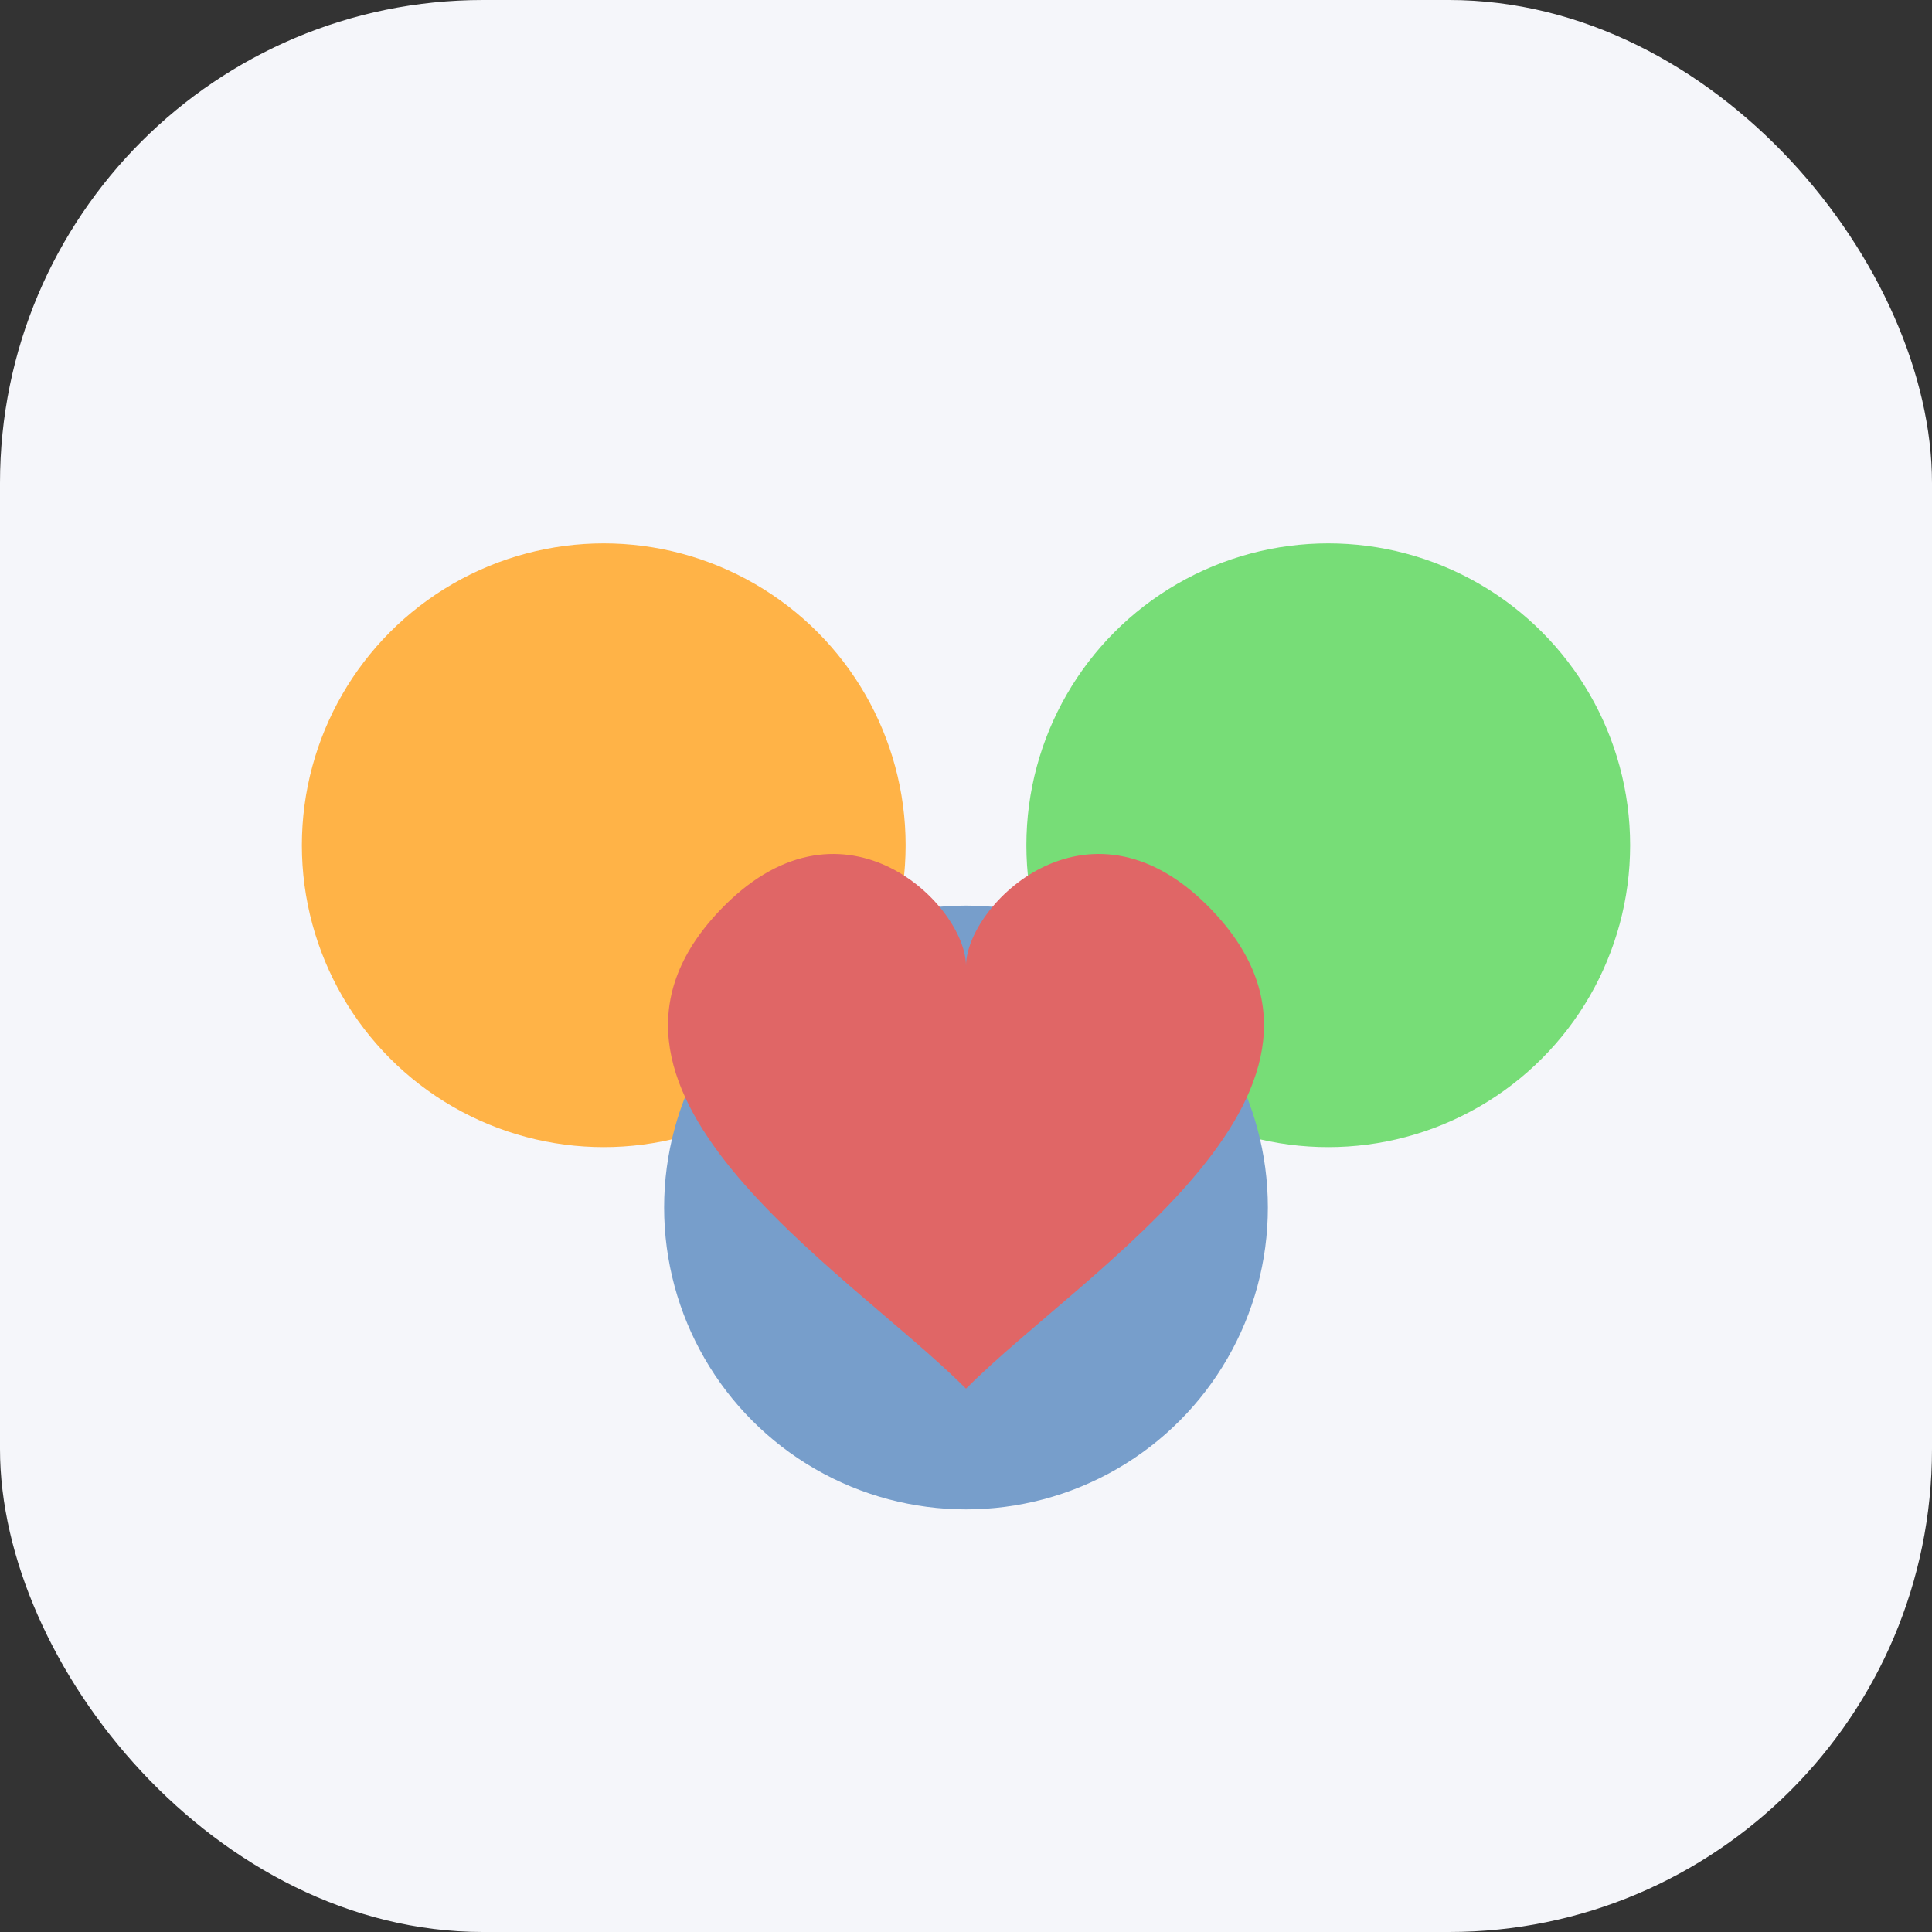
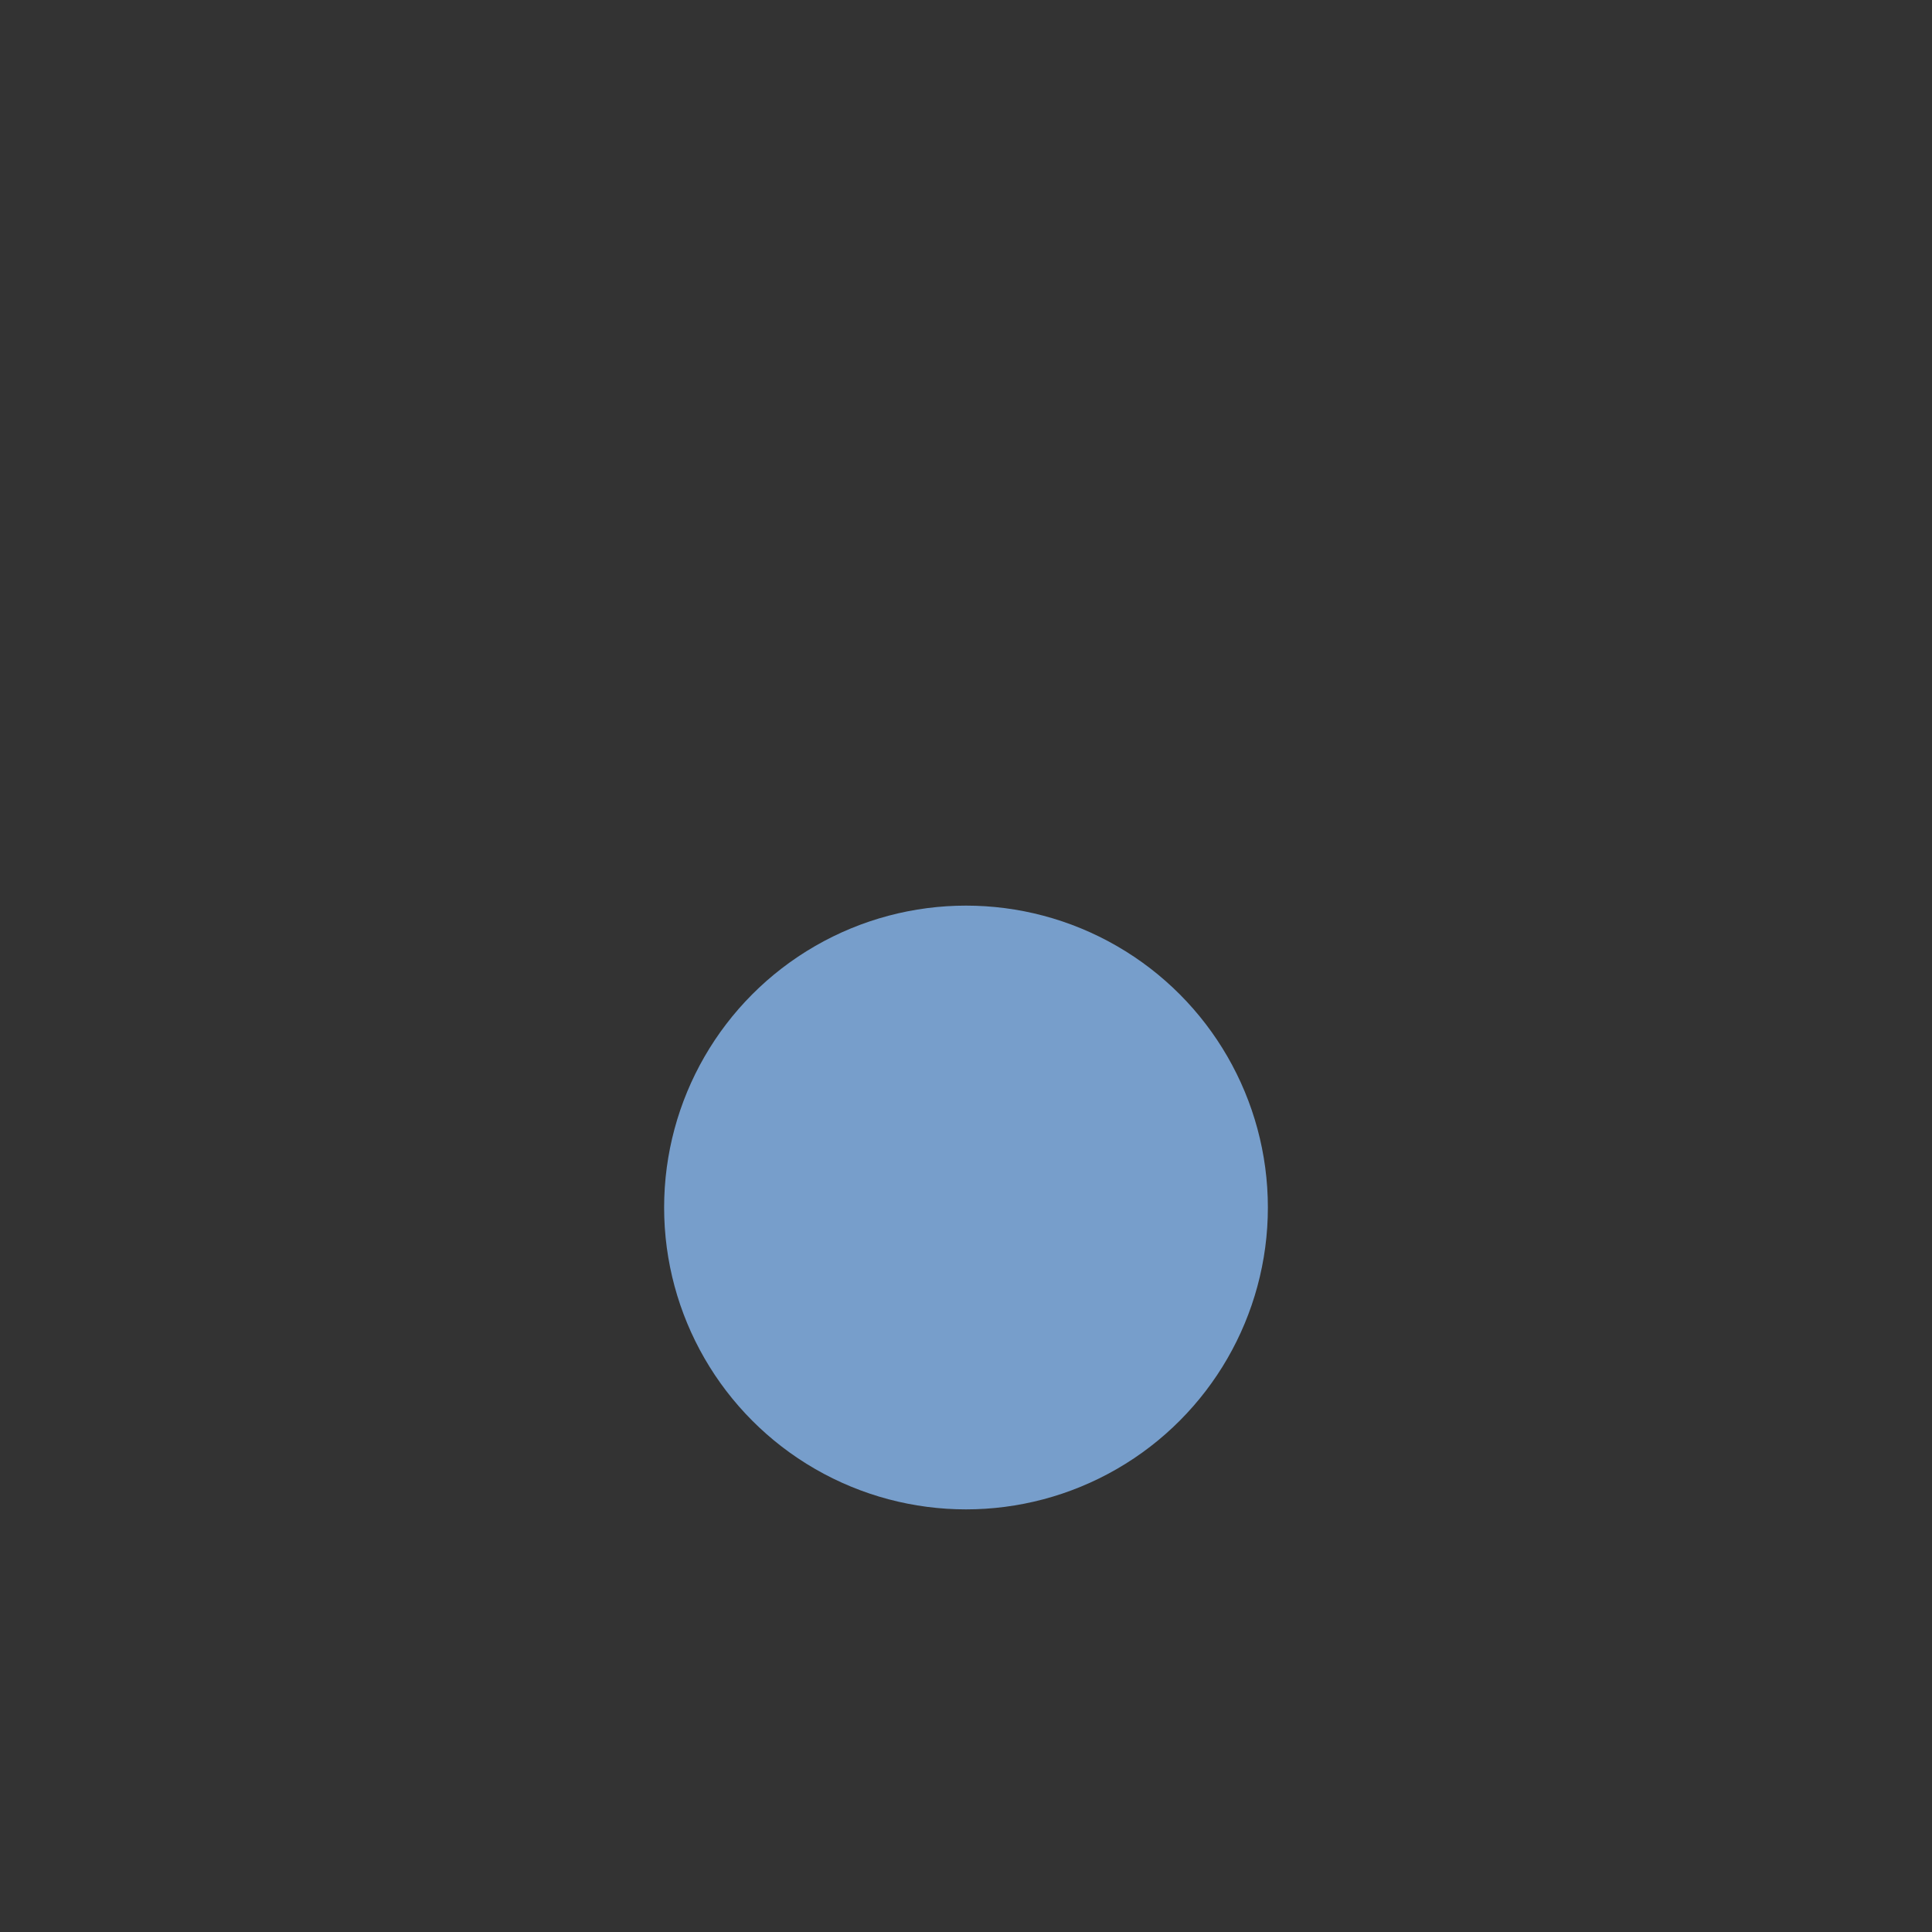
<svg xmlns="http://www.w3.org/2000/svg" viewBox="0 0 64 64">
  <rect x="0" y="0" width="64" height="64" fill="#333333" stroke="none" />
-   <rect width="64" height="64" rx="16" fill="#f5f6fa" />
-   <circle cx="20" cy="28" r="10" fill="#ffb347" />
-   <circle cx="44" cy="28" r="10" fill="#77dd77" />
  <circle cx="32" cy="40" r="10" fill="#779ecb" />
-   <path d="M32 46            C28 42, 18 36, 24 30            C28 26, 32 30, 32 32            C32 30, 36 26, 40 30            C46 36, 36 42, 32 46            Z" fill="#e06666" />
</svg>